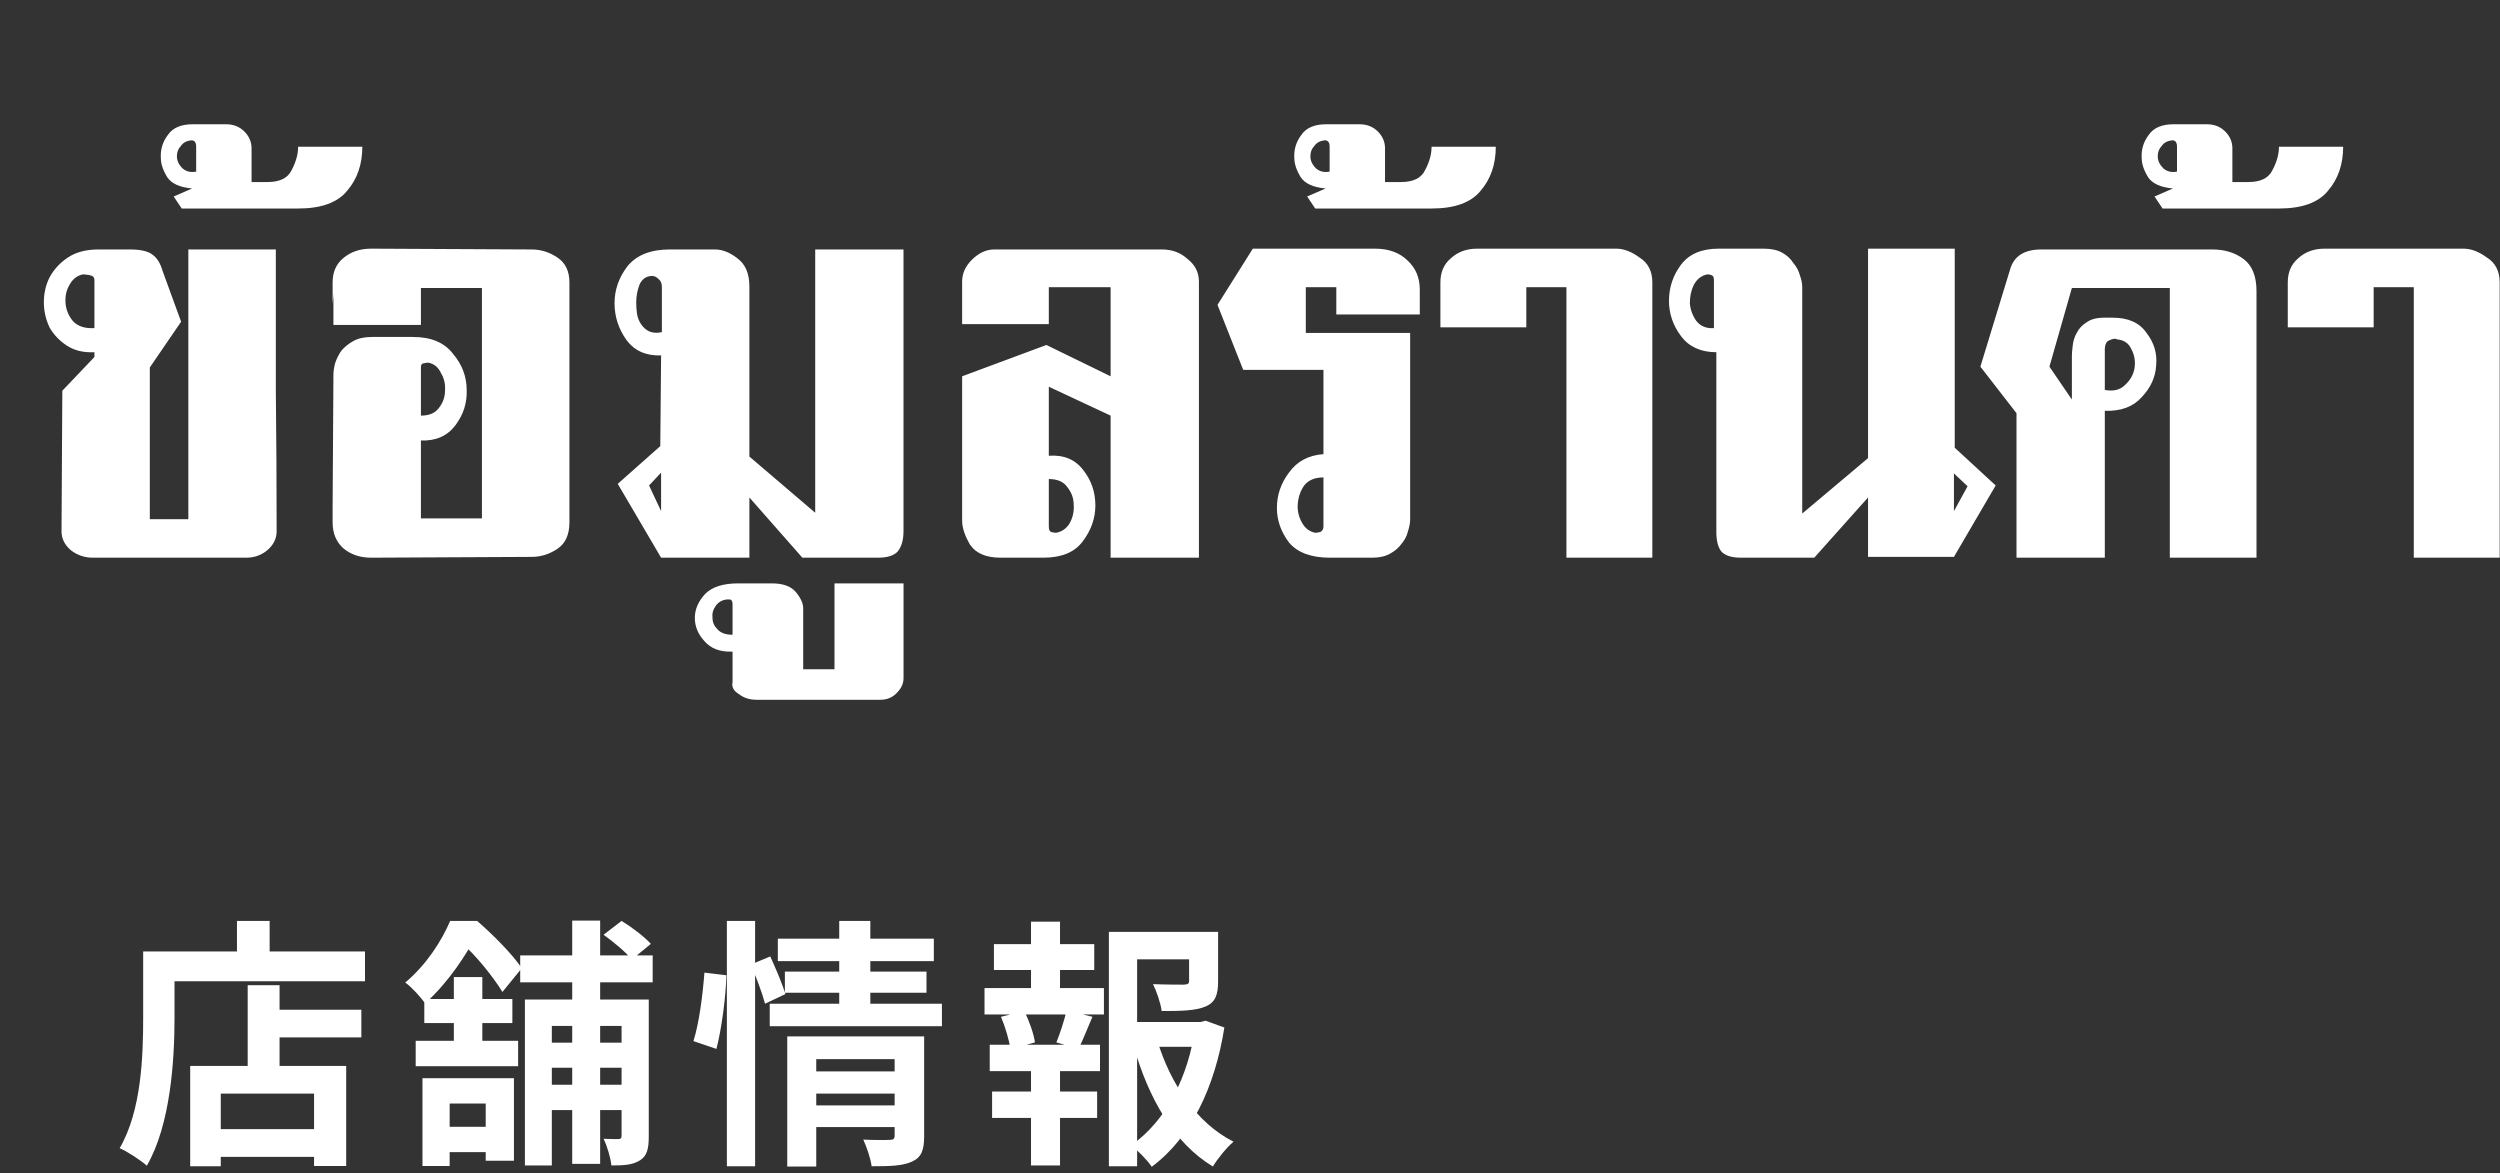
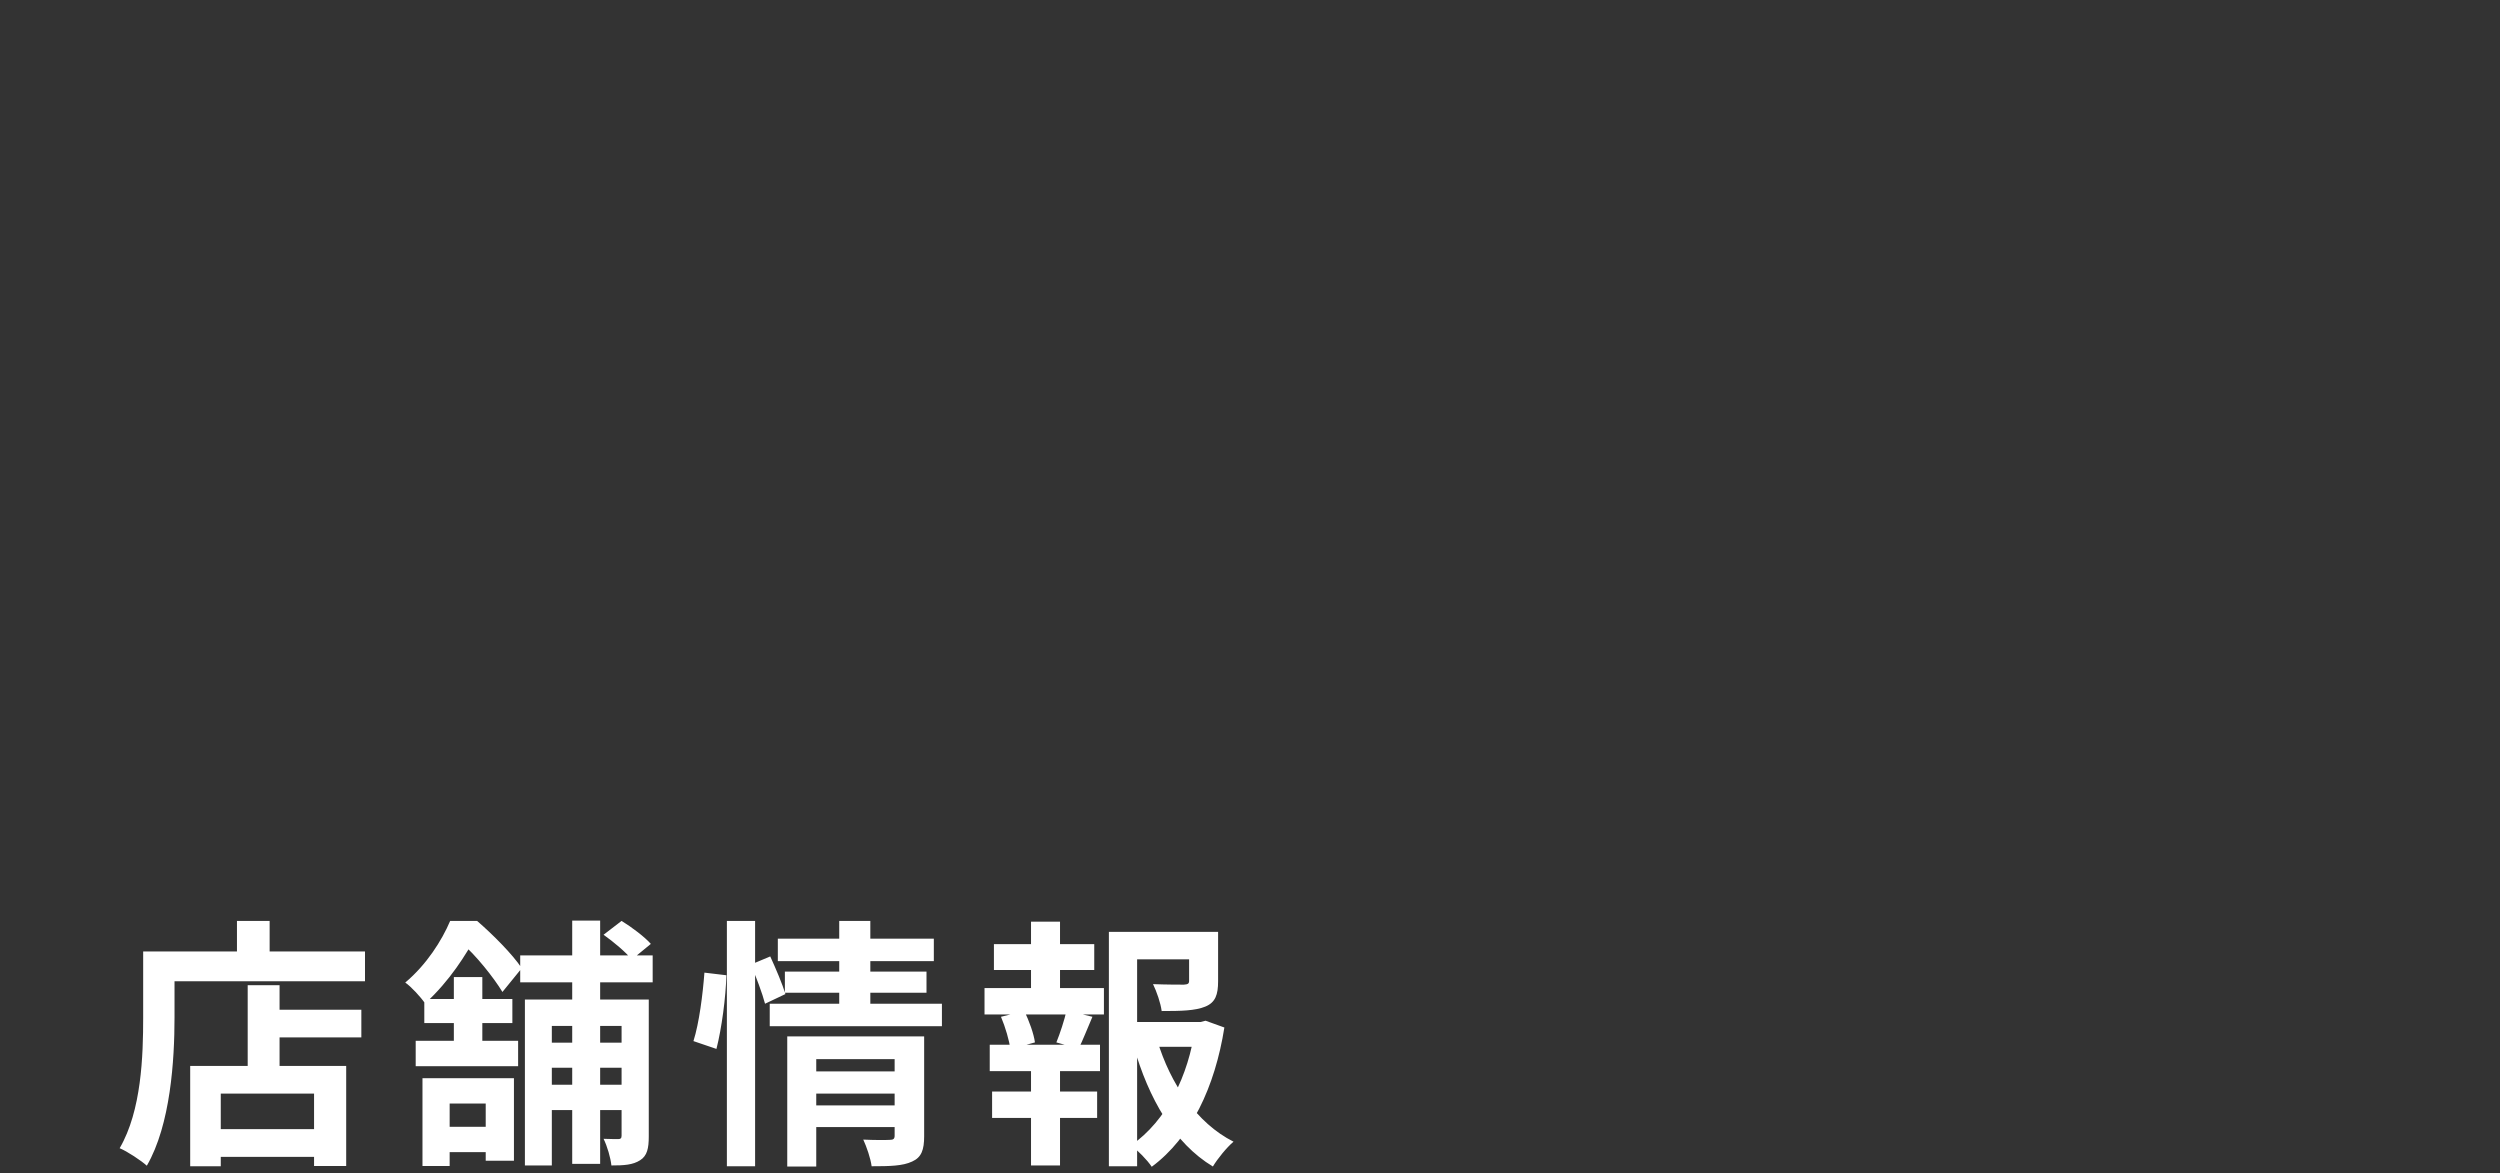
<svg xmlns="http://www.w3.org/2000/svg" width="130" height="61" viewBox="0 0 130 61" fill="none">
  <rect x="0" y="0" width="130" height="61" fill="#333333" stroke="none" />
  <path d="M13.654 52.506H18.79V53.946H13.654V52.506ZM10.746 58.715H17.132V60.156H10.746V58.715ZM12.88 51.229H14.537V56.27H12.88V51.229ZM9.89 55.427H18.002V60.631H16.331V56.867H11.48V60.645H9.89V55.427ZM12.322 47.887H14.021V50.359H12.322V47.887ZM8.246 49.476H18.98V51.025H8.246V49.476ZM7.445 49.476H9.075V52.914C9.075 55.115 8.871 58.484 7.635 60.617C7.336 60.346 6.616 59.87 6.222 59.707C7.363 57.751 7.445 54.884 7.445 52.914V49.476ZM27.051 49.68H33.939V51.08H27.051V49.68ZM27.907 54.218H33.124V55.522H27.907V54.218ZM27.907 56.406H33.124V57.724H27.907V56.406ZM29.755 47.873H31.208V60.522H29.755V47.873ZM32.322 51.976H33.736V59.096C33.736 59.707 33.654 60.101 33.287 60.332C32.907 60.577 32.445 60.604 31.793 60.604C31.752 60.21 31.575 59.599 31.385 59.218C31.711 59.232 32.051 59.232 32.159 59.232C32.268 59.232 32.322 59.191 32.322 59.055V51.976ZM27.295 51.976H33.111V53.349H28.695V60.604H27.295V51.976ZM31.385 48.607L32.322 47.887C32.852 48.213 33.518 48.715 33.844 49.082L32.852 49.897C32.553 49.517 31.901 48.974 31.385 48.607ZM21.969 56.066H26.725V60.359H25.257V57.384H23.382V60.631H21.969V56.066ZM23.6 50.808H25.081V54.626H23.6V50.808ZM22.064 51.949H26.643V53.199H22.064V51.949ZM21.616 54.123H26.942V55.441H21.616V54.123ZM22.499 58.593H26.059V59.911H22.499V58.593ZM23.409 47.887H24.306V48.185H24.782V48.634C24.238 49.626 23.409 50.984 22.105 52.18C21.874 51.84 21.385 51.31 21.073 51.093C22.187 50.156 22.975 48.906 23.409 47.887ZM23.708 47.887H24.809C25.624 48.593 26.643 49.612 27.132 50.346L26.127 51.582C25.692 50.862 24.741 49.653 23.966 49.001H23.708V47.887ZM42.119 55.713H46.82V56.867H42.119V55.713ZM40.447 48.81H48.559V49.979H40.447V48.81ZM40.814 50.522H48.178V51.623H40.814V50.522ZM40.026 52.194H48.98V53.362H40.026V52.194ZM42.132 57.479H46.847V58.607H42.132V57.479ZM40.937 53.892H46.752V55.074H42.445V60.658H40.937V53.892ZM46.521 53.892H48.056V59.082C48.056 59.789 47.92 60.183 47.431 60.4C46.942 60.631 46.276 60.645 45.325 60.645C45.271 60.237 45.067 59.639 44.89 59.259C45.434 59.286 46.086 59.286 46.276 59.272C46.453 59.272 46.521 59.218 46.521 59.055V53.892ZM43.64 47.887H45.257V52.574H43.64V47.887ZM37.798 47.887H39.265V60.645H37.798V47.887ZM36.63 50.577L37.771 50.713C37.744 51.854 37.526 53.484 37.255 54.544L36.059 54.137C36.358 53.199 36.548 51.677 36.63 50.577ZM39.048 50.156L40.053 49.734C40.339 50.359 40.692 51.188 40.842 51.691L39.782 52.194C39.646 51.664 39.32 50.808 39.048 50.156ZM58.464 53.145H62.621V54.435H58.464V53.145ZM57.662 48.457H62.662V49.884H59.13V60.645H57.662V48.457ZM61.833 48.457H63.341V51.025C63.341 51.718 63.206 52.126 62.676 52.343C62.146 52.56 61.412 52.574 60.407 52.574C60.352 52.153 60.148 51.569 59.958 51.175C60.624 51.202 61.371 51.202 61.562 51.202C61.779 51.188 61.833 51.147 61.833 50.998V48.457ZM60.176 54.096C60.855 56.351 62.227 58.403 64.143 59.367C63.79 59.666 63.314 60.251 63.07 60.658C61.059 59.449 59.727 57.126 58.953 54.408L60.176 54.096ZM62.146 53.145H62.431L62.689 53.077L63.667 53.43C63.178 56.528 61.928 59.164 59.89 60.672C59.646 60.305 59.17 59.83 58.817 59.558C60.678 58.267 61.806 55.916 62.146 53.457V53.145ZM51.684 49.096H56.901V50.441H51.684V49.096ZM51.589 56.759H57.051V58.131H51.589V56.759ZM51.195 51.378H57.404V52.751H51.195V51.378ZM51.466 54.327H57.2V55.699H51.466V54.327ZM53.613 47.927H55.121V51.895H53.613V47.927ZM53.613 54.897H55.121V60.604H53.613V54.897ZM55.461 52.547L56.806 52.873C56.534 53.498 56.303 54.109 56.086 54.531L54.931 54.205C55.121 53.742 55.352 53.036 55.461 52.547ZM52.051 52.873L53.26 52.574C53.518 53.077 53.763 53.783 53.817 54.205L52.54 54.558C52.486 54.123 52.282 53.416 52.051 52.873Z" fill="white" />
-   <path d="M4.91 18.315C4.354 18.343 3.881 18.231 3.491 17.981C3.102 17.73 2.795 17.41 2.573 17.021C2.378 16.603 2.281 16.172 2.281 15.727C2.281 15.254 2.378 14.822 2.573 14.433C2.795 14.015 3.115 13.668 3.533 13.389C3.95 13.111 4.479 12.972 5.119 12.972H6.747C7.331 12.972 7.735 13.069 7.957 13.264C8.18 13.431 8.347 13.71 8.458 14.099L9.418 16.729L7.79 19.108V26.997H9.794V12.972H14.343C14.343 15.421 14.343 17.869 14.343 20.318C14.371 22.739 14.385 25.174 14.385 27.623C14.385 28.012 14.218 28.346 13.884 28.624C13.578 28.875 13.216 29 12.799 29H4.827C4.409 29 4.034 28.875 3.7 28.624C3.366 28.346 3.199 28.012 3.199 27.623L3.241 20.318L4.91 18.565V18.315ZM4.91 14.558C4.91 14.419 4.827 14.335 4.66 14.308C4.493 14.28 4.382 14.266 4.326 14.266C4.02 14.322 3.783 14.502 3.616 14.809C3.449 15.087 3.38 15.407 3.408 15.769C3.435 16.102 3.561 16.409 3.783 16.687C4.034 16.965 4.409 17.09 4.91 17.062V14.558ZM9.992 9.8C9.352 9.744 8.921 9.549 8.698 9.216C8.475 8.854 8.364 8.52 8.364 8.214C8.336 7.769 8.462 7.365 8.74 7.003C8.99 6.642 9.422 6.461 10.034 6.461H11.745C12.135 6.461 12.455 6.586 12.705 6.836C12.956 7.087 13.081 7.379 13.081 7.713V9.466H13.915C14.556 9.466 14.973 9.257 15.168 8.84C15.39 8.422 15.502 8.019 15.502 7.629H18.841C18.841 8.548 18.576 9.313 18.048 9.925C17.547 10.537 16.698 10.843 15.502 10.843H9.449L9.032 10.217L9.992 9.8ZM10.201 7.629C10.201 7.407 10.117 7.295 9.95 7.295C9.7 7.323 9.519 7.421 9.408 7.588C9.268 7.727 9.199 7.908 9.199 8.13C9.199 8.353 9.296 8.562 9.491 8.756C9.686 8.923 9.922 8.979 10.201 8.923V7.629ZM21.888 26.955H25.06V14.976H21.888V16.896H17.338C17.338 16.089 17.338 15.588 17.338 15.393C17.338 15.17 17.338 15.115 17.338 15.226C17.338 15.337 17.324 15.532 17.296 15.81C17.296 16.061 17.296 16.242 17.296 16.353C17.296 16.464 17.296 16.422 17.296 16.228C17.296 16.005 17.296 15.49 17.296 14.683C17.296 14.155 17.477 13.737 17.839 13.431C18.229 13.097 18.715 12.93 19.3 12.93L27.648 12.972C28.121 12.972 28.566 13.111 28.983 13.389C29.401 13.668 29.61 14.099 29.61 14.683V27.163C29.61 27.803 29.401 28.263 28.983 28.541C28.566 28.819 28.121 28.958 27.648 28.958L19.3 29C18.715 29 18.229 28.833 17.839 28.499C17.477 28.165 17.296 27.72 17.296 27.163V26.329L17.338 19.483C17.338 19.317 17.366 19.122 17.422 18.899C17.505 18.649 17.616 18.426 17.756 18.231C17.922 18.036 18.131 17.869 18.382 17.73C18.632 17.591 18.952 17.522 19.342 17.522H21.47C22.416 17.522 23.112 17.814 23.557 18.398C24.03 18.955 24.267 19.581 24.267 20.276C24.295 20.944 24.1 21.556 23.683 22.113C23.265 22.669 22.667 22.934 21.888 22.906V26.955ZM21.888 21.612C22.305 21.612 22.611 21.487 22.806 21.236C23.029 20.958 23.14 20.652 23.14 20.318C23.168 19.984 23.098 19.678 22.931 19.4C22.792 19.094 22.57 18.913 22.263 18.857C22.208 18.857 22.124 18.871 22.013 18.899C21.93 18.899 21.888 18.969 21.888 19.108V21.612ZM46.982 27.623C46.982 28.068 46.885 28.416 46.69 28.666C46.495 28.889 46.147 29 45.646 29H41.723L38.968 25.869V29H34.377L32.123 25.16L34.335 23.198L34.377 18.482C33.597 18.509 32.999 18.245 32.582 17.689C32.164 17.104 31.956 16.464 31.956 15.769C31.956 15.073 32.178 14.433 32.624 13.849C33.097 13.264 33.834 12.972 34.836 12.972H37.173C37.563 12.972 37.952 13.125 38.342 13.431C38.759 13.737 38.968 14.224 38.968 14.892V23.741L42.391 26.663V12.972H46.982V27.623ZM34.418 14.934C34.418 14.739 34.363 14.6 34.251 14.516C34.14 14.405 34.029 14.35 33.917 14.35C33.611 14.35 33.389 14.502 33.25 14.809C33.138 15.115 33.083 15.421 33.083 15.727C33.083 15.922 33.097 16.116 33.124 16.311C33.152 16.506 33.222 16.687 33.333 16.854C33.444 17.021 33.584 17.146 33.751 17.23C33.945 17.313 34.168 17.327 34.418 17.271V14.934ZM33.751 25.244L34.377 26.579V24.576L33.751 25.244ZM38.093 33.883C37.453 33.911 36.966 33.73 36.632 33.341C36.298 32.979 36.131 32.576 36.131 32.13C36.131 31.685 36.312 31.268 36.674 30.878C37.036 30.517 37.606 30.336 38.385 30.336H40.138C40.723 30.336 41.14 30.489 41.391 30.795C41.641 31.101 41.766 31.379 41.766 31.63V34.802H43.394V30.336H46.984V35.261C46.984 35.539 46.872 35.79 46.65 36.012C46.427 36.263 46.135 36.388 45.773 36.388H39.345C38.983 36.388 38.677 36.291 38.427 36.096C38.149 35.929 38.037 35.72 38.093 35.47V33.883ZM38.093 31.421C38.093 31.282 38.051 31.198 37.968 31.171C37.884 31.171 37.829 31.171 37.801 31.171C37.55 31.198 37.356 31.31 37.217 31.504C37.077 31.699 37.022 31.908 37.05 32.13C37.05 32.353 37.133 32.548 37.3 32.715C37.467 32.91 37.731 33.007 38.093 33.007V31.421ZM54.413 17.939L57.752 19.567V14.934H54.538V16.854H50.031V14.642C50.031 14.224 50.197 13.849 50.531 13.515C50.893 13.153 51.283 12.972 51.7 12.972H60.424C60.952 12.972 61.398 13.139 61.759 13.473C62.149 13.779 62.344 14.169 62.344 14.642V29H57.752V21.612L54.538 20.11V23.699C55.318 23.643 55.916 23.894 56.333 24.45C56.751 24.979 56.959 25.591 56.959 26.287C56.959 26.955 56.737 27.581 56.291 28.165C55.874 28.722 55.192 29 54.246 29H52.034C51.283 29 50.754 28.777 50.448 28.332C50.17 27.859 50.031 27.442 50.031 27.08V19.567L54.413 17.939ZM54.538 27.372C54.538 27.539 54.58 27.637 54.664 27.664C54.775 27.692 54.858 27.706 54.914 27.706C55.22 27.65 55.457 27.483 55.624 27.205C55.791 26.899 55.86 26.579 55.832 26.245C55.832 25.911 55.721 25.605 55.498 25.327C55.304 25.049 54.984 24.91 54.538 24.91V27.372ZM68.82 19.233H64.646L63.31 15.852L65.147 12.93H71.492C72.215 12.93 72.785 13.139 73.203 13.556C73.62 13.946 73.829 14.447 73.829 15.059V16.353H69.488V14.934H67.902V17.313H73.328V26.997C73.328 27.191 73.286 27.414 73.203 27.664C73.147 27.887 73.036 28.096 72.869 28.29C72.73 28.485 72.535 28.652 72.284 28.791C72.034 28.93 71.728 29 71.366 29H69.154C68.18 29 67.471 28.736 67.025 28.207C66.608 27.65 66.399 27.052 66.399 26.412C66.399 25.744 66.608 25.132 67.025 24.576C67.443 23.991 68.041 23.671 68.82 23.616V19.233ZM68.82 24.826C68.375 24.826 68.041 24.965 67.818 25.244C67.624 25.522 67.512 25.842 67.484 26.203C67.457 26.537 67.526 26.857 67.693 27.163C67.86 27.47 68.097 27.65 68.403 27.706C68.458 27.706 68.542 27.692 68.653 27.664C68.764 27.609 68.82 27.511 68.82 27.372V24.826ZM68.933 9.8C68.293 9.744 67.861 9.549 67.639 9.216C67.416 8.854 67.305 8.52 67.305 8.214C67.277 7.769 67.402 7.365 67.68 7.003C67.931 6.642 68.362 6.461 68.974 6.461H70.686C71.075 6.461 71.395 6.586 71.646 6.836C71.896 7.087 72.021 7.379 72.021 7.713V9.466H72.856C73.496 9.466 73.913 9.257 74.108 8.84C74.331 8.422 74.442 8.019 74.442 7.629H77.781C77.781 8.548 77.517 9.313 76.988 9.925C76.487 10.537 75.639 10.843 74.442 10.843H68.39L67.973 10.217L68.933 9.8ZM69.141 7.629C69.141 7.407 69.058 7.295 68.891 7.295C68.641 7.323 68.46 7.421 68.348 7.588C68.209 7.727 68.14 7.908 68.14 8.13C68.14 8.353 68.237 8.562 68.432 8.756C68.626 8.923 68.863 8.979 69.141 8.923V7.629ZM81.454 29V14.934H79.368V17.021H74.901V14.683C74.901 14.155 75.082 13.737 75.444 13.431C75.806 13.097 76.265 12.93 76.821 12.93H84.042C84.432 12.93 84.835 13.083 85.253 13.389C85.698 13.668 85.921 14.099 85.921 14.683V29H81.454ZM89.25 18.315C88.443 18.315 87.831 18.036 87.413 17.48C86.996 16.923 86.787 16.311 86.787 15.643C86.787 14.948 86.996 14.322 87.413 13.765C87.831 13.209 88.484 12.93 89.375 12.93H91.712C92.102 12.93 92.422 13 92.672 13.139C92.923 13.278 93.118 13.459 93.257 13.682C93.424 13.876 93.535 14.085 93.591 14.308C93.674 14.53 93.716 14.739 93.716 14.934V26.704L97.138 23.824V12.93H101.646V23.282L103.775 25.244L101.605 28.958H97.138V25.869L94.342 29H90.544C90.043 29 89.695 28.889 89.5 28.666C89.333 28.444 89.25 28.11 89.25 27.664V18.315ZM101.605 26.579L102.314 25.285L101.605 24.617V26.579ZM89.124 14.558C89.124 14.419 89.083 14.335 88.999 14.308C88.916 14.28 88.846 14.266 88.79 14.266C88.484 14.322 88.248 14.502 88.081 14.809C87.942 15.087 87.872 15.407 87.872 15.769C87.9 16.102 88.011 16.409 88.206 16.687C88.429 16.965 88.735 17.09 89.124 17.062V14.558ZM112.83 14.976H107.738L106.57 19.066L107.738 20.777V18.523C107.738 18.384 107.752 18.203 107.78 17.981C107.808 17.73 107.877 17.508 107.989 17.313C108.1 17.09 108.267 16.91 108.49 16.77C108.712 16.603 109.018 16.52 109.408 16.52H109.867C110.674 16.52 111.258 16.784 111.62 17.313C112.01 17.814 112.177 18.37 112.121 18.983C112.093 19.595 111.843 20.151 111.37 20.652C110.924 21.153 110.284 21.39 109.45 21.362V29H104.858V21.487L102.98 19.066L104.524 14.015C104.719 13.32 105.262 12.972 106.152 12.972H115.043C115.683 12.972 116.225 13.139 116.67 13.473C117.116 13.807 117.338 14.363 117.338 15.143V29H112.83V14.976ZM109.45 20.276C109.895 20.36 110.243 20.276 110.493 20.026C110.771 19.776 110.938 19.483 110.994 19.149C111.05 18.788 110.994 18.454 110.827 18.148C110.688 17.842 110.437 17.675 110.076 17.647C110.02 17.591 109.895 17.605 109.7 17.689C109.533 17.744 109.45 17.911 109.45 18.189V20.276ZM112.995 9.8C112.355 9.744 111.924 9.549 111.702 9.216C111.479 8.854 111.368 8.52 111.368 8.214C111.34 7.769 111.465 7.365 111.743 7.003C111.994 6.642 112.425 6.461 113.037 6.461H114.749C115.138 6.461 115.458 6.586 115.709 6.836C115.959 7.087 116.084 7.379 116.084 7.713V9.466H116.919C117.559 9.466 117.976 9.257 118.171 8.84C118.394 8.422 118.505 8.019 118.505 7.629H121.844C121.844 8.548 121.58 9.313 121.051 9.925C120.55 10.537 119.702 10.843 118.505 10.843H112.453L112.035 10.217L112.995 9.8ZM113.204 7.629C113.204 7.407 113.121 7.295 112.954 7.295C112.703 7.323 112.522 7.421 112.411 7.588C112.272 7.727 112.202 7.908 112.202 8.13C112.202 8.353 112.3 8.562 112.495 8.756C112.689 8.923 112.926 8.979 113.204 8.923V7.629ZM125.517 29V14.934H123.43V17.021H118.964V14.683C118.964 14.155 119.145 13.737 119.507 13.431C119.869 13.097 120.328 12.93 120.884 12.93H128.105C128.495 12.93 128.898 13.083 129.316 13.389C129.761 13.668 129.983 14.099 129.983 14.683V29H125.517Z" fill="white" />
</svg>